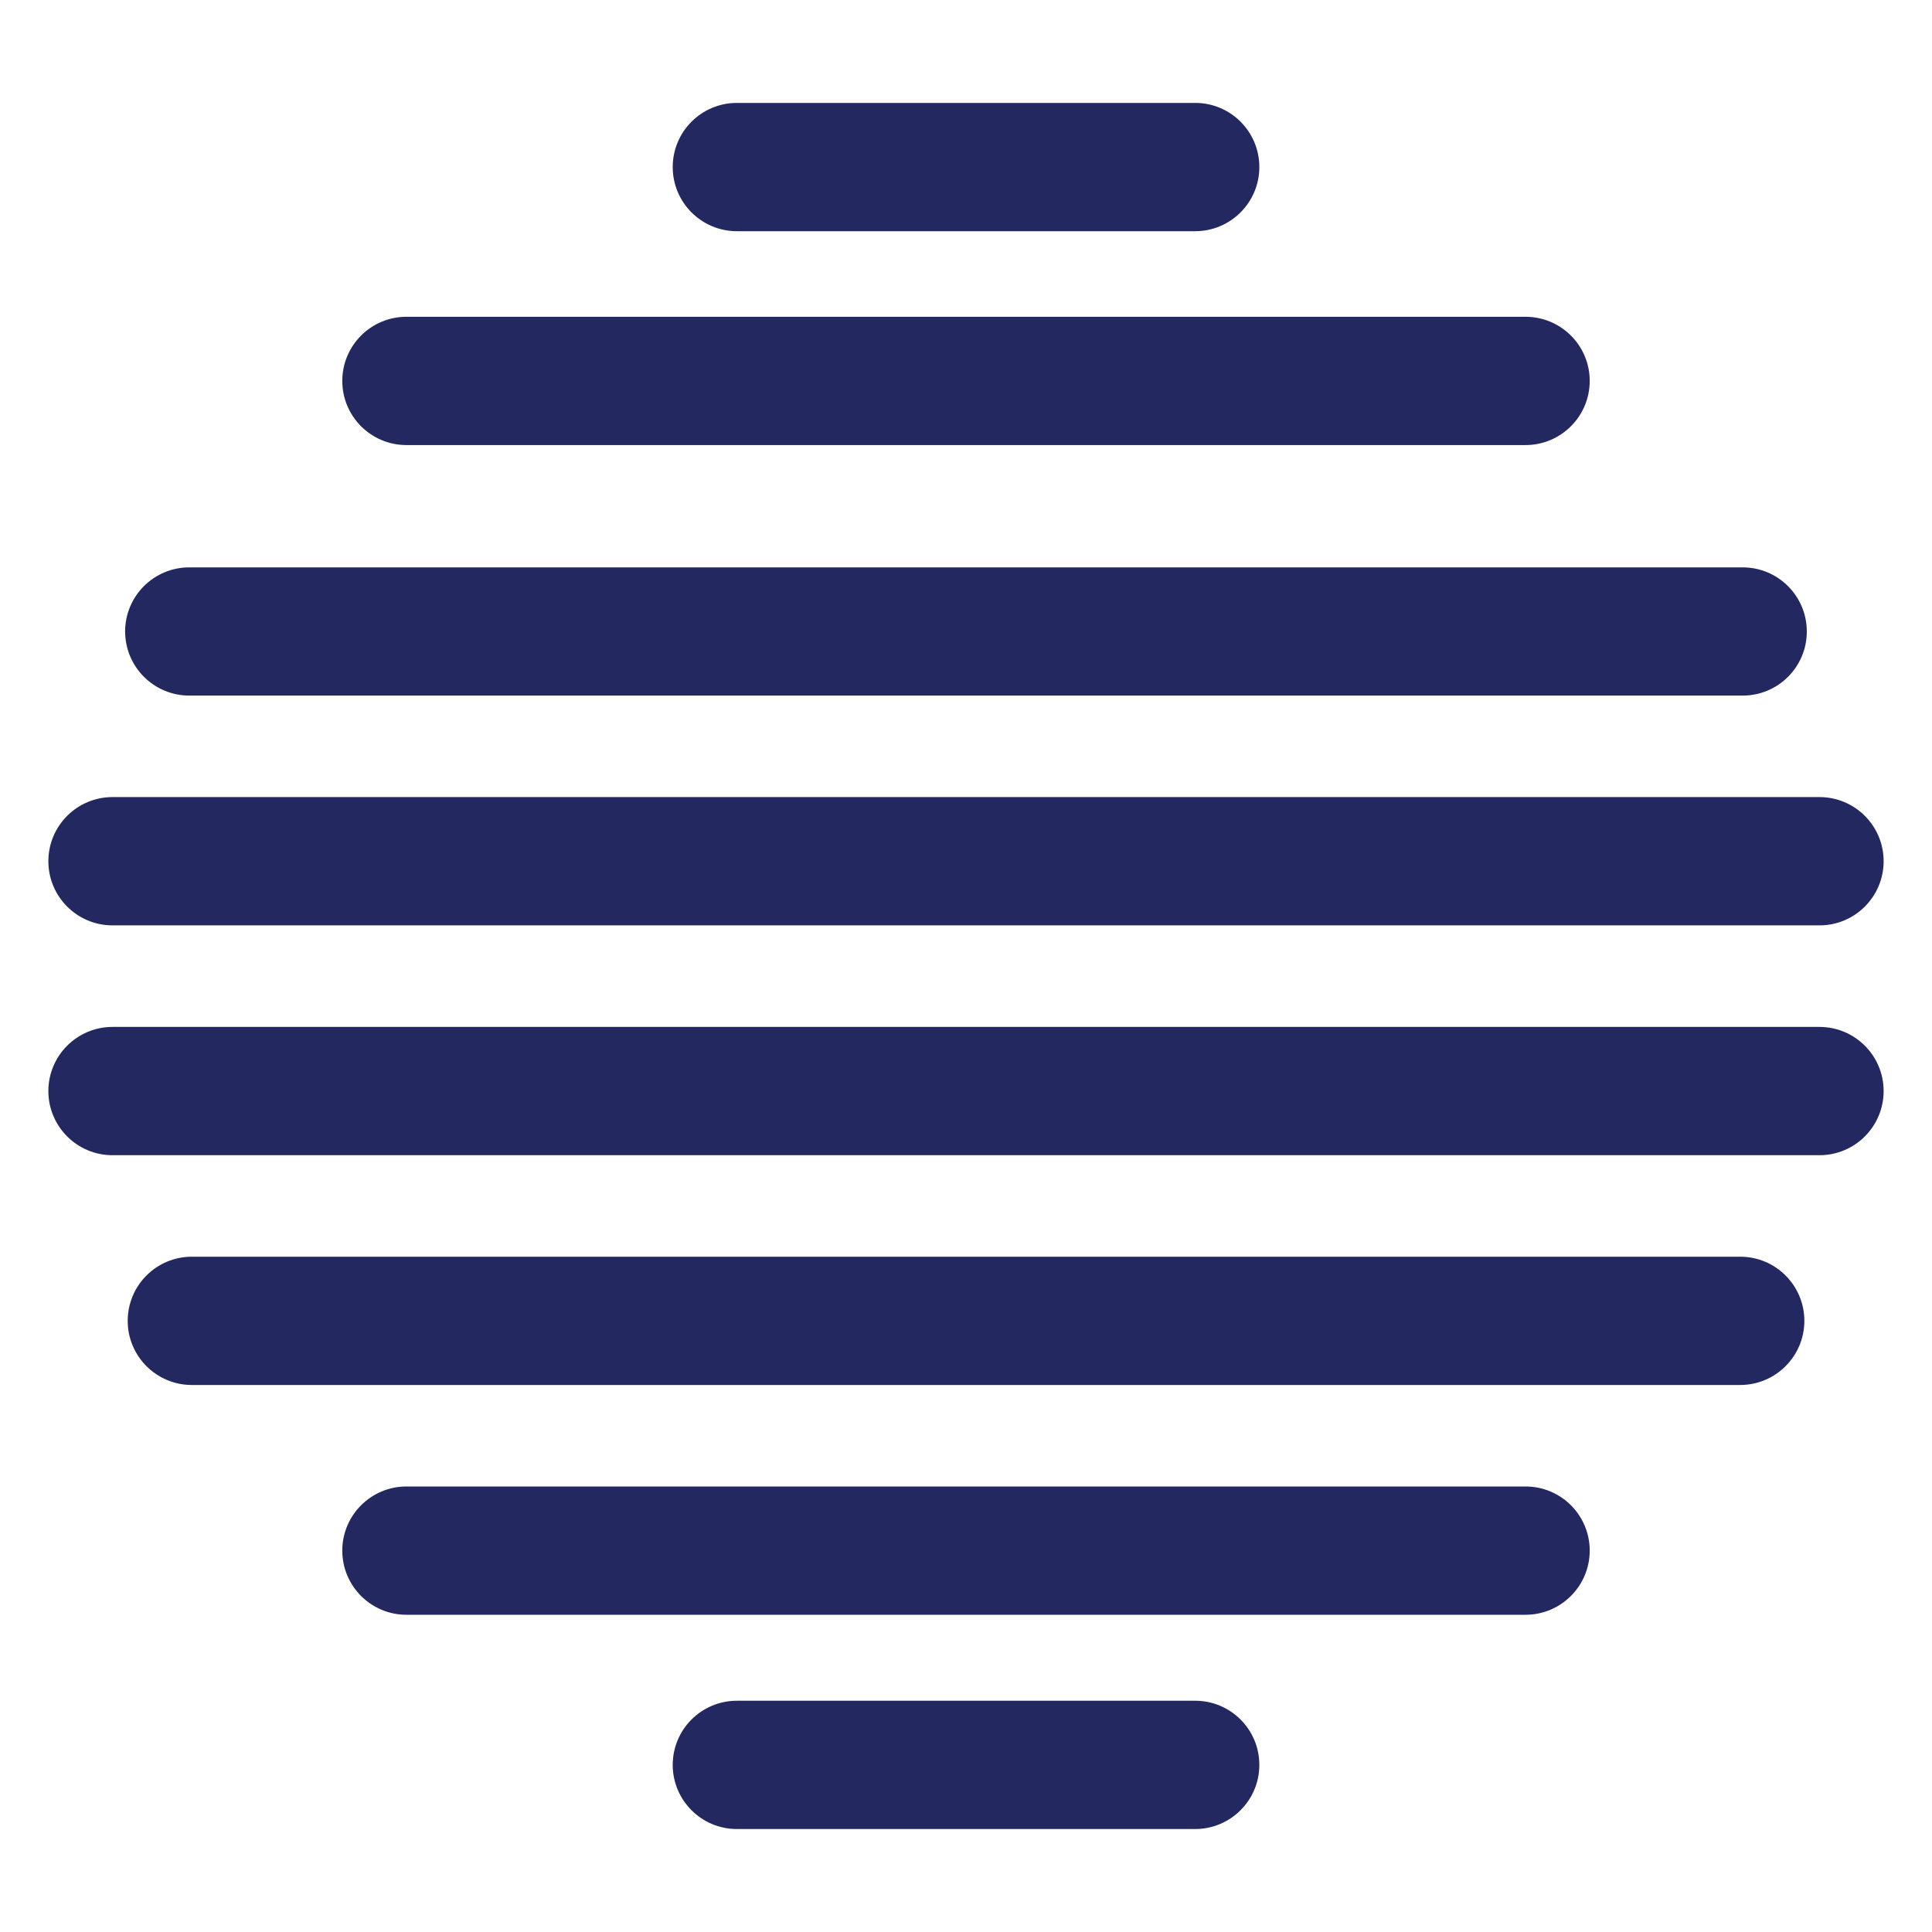
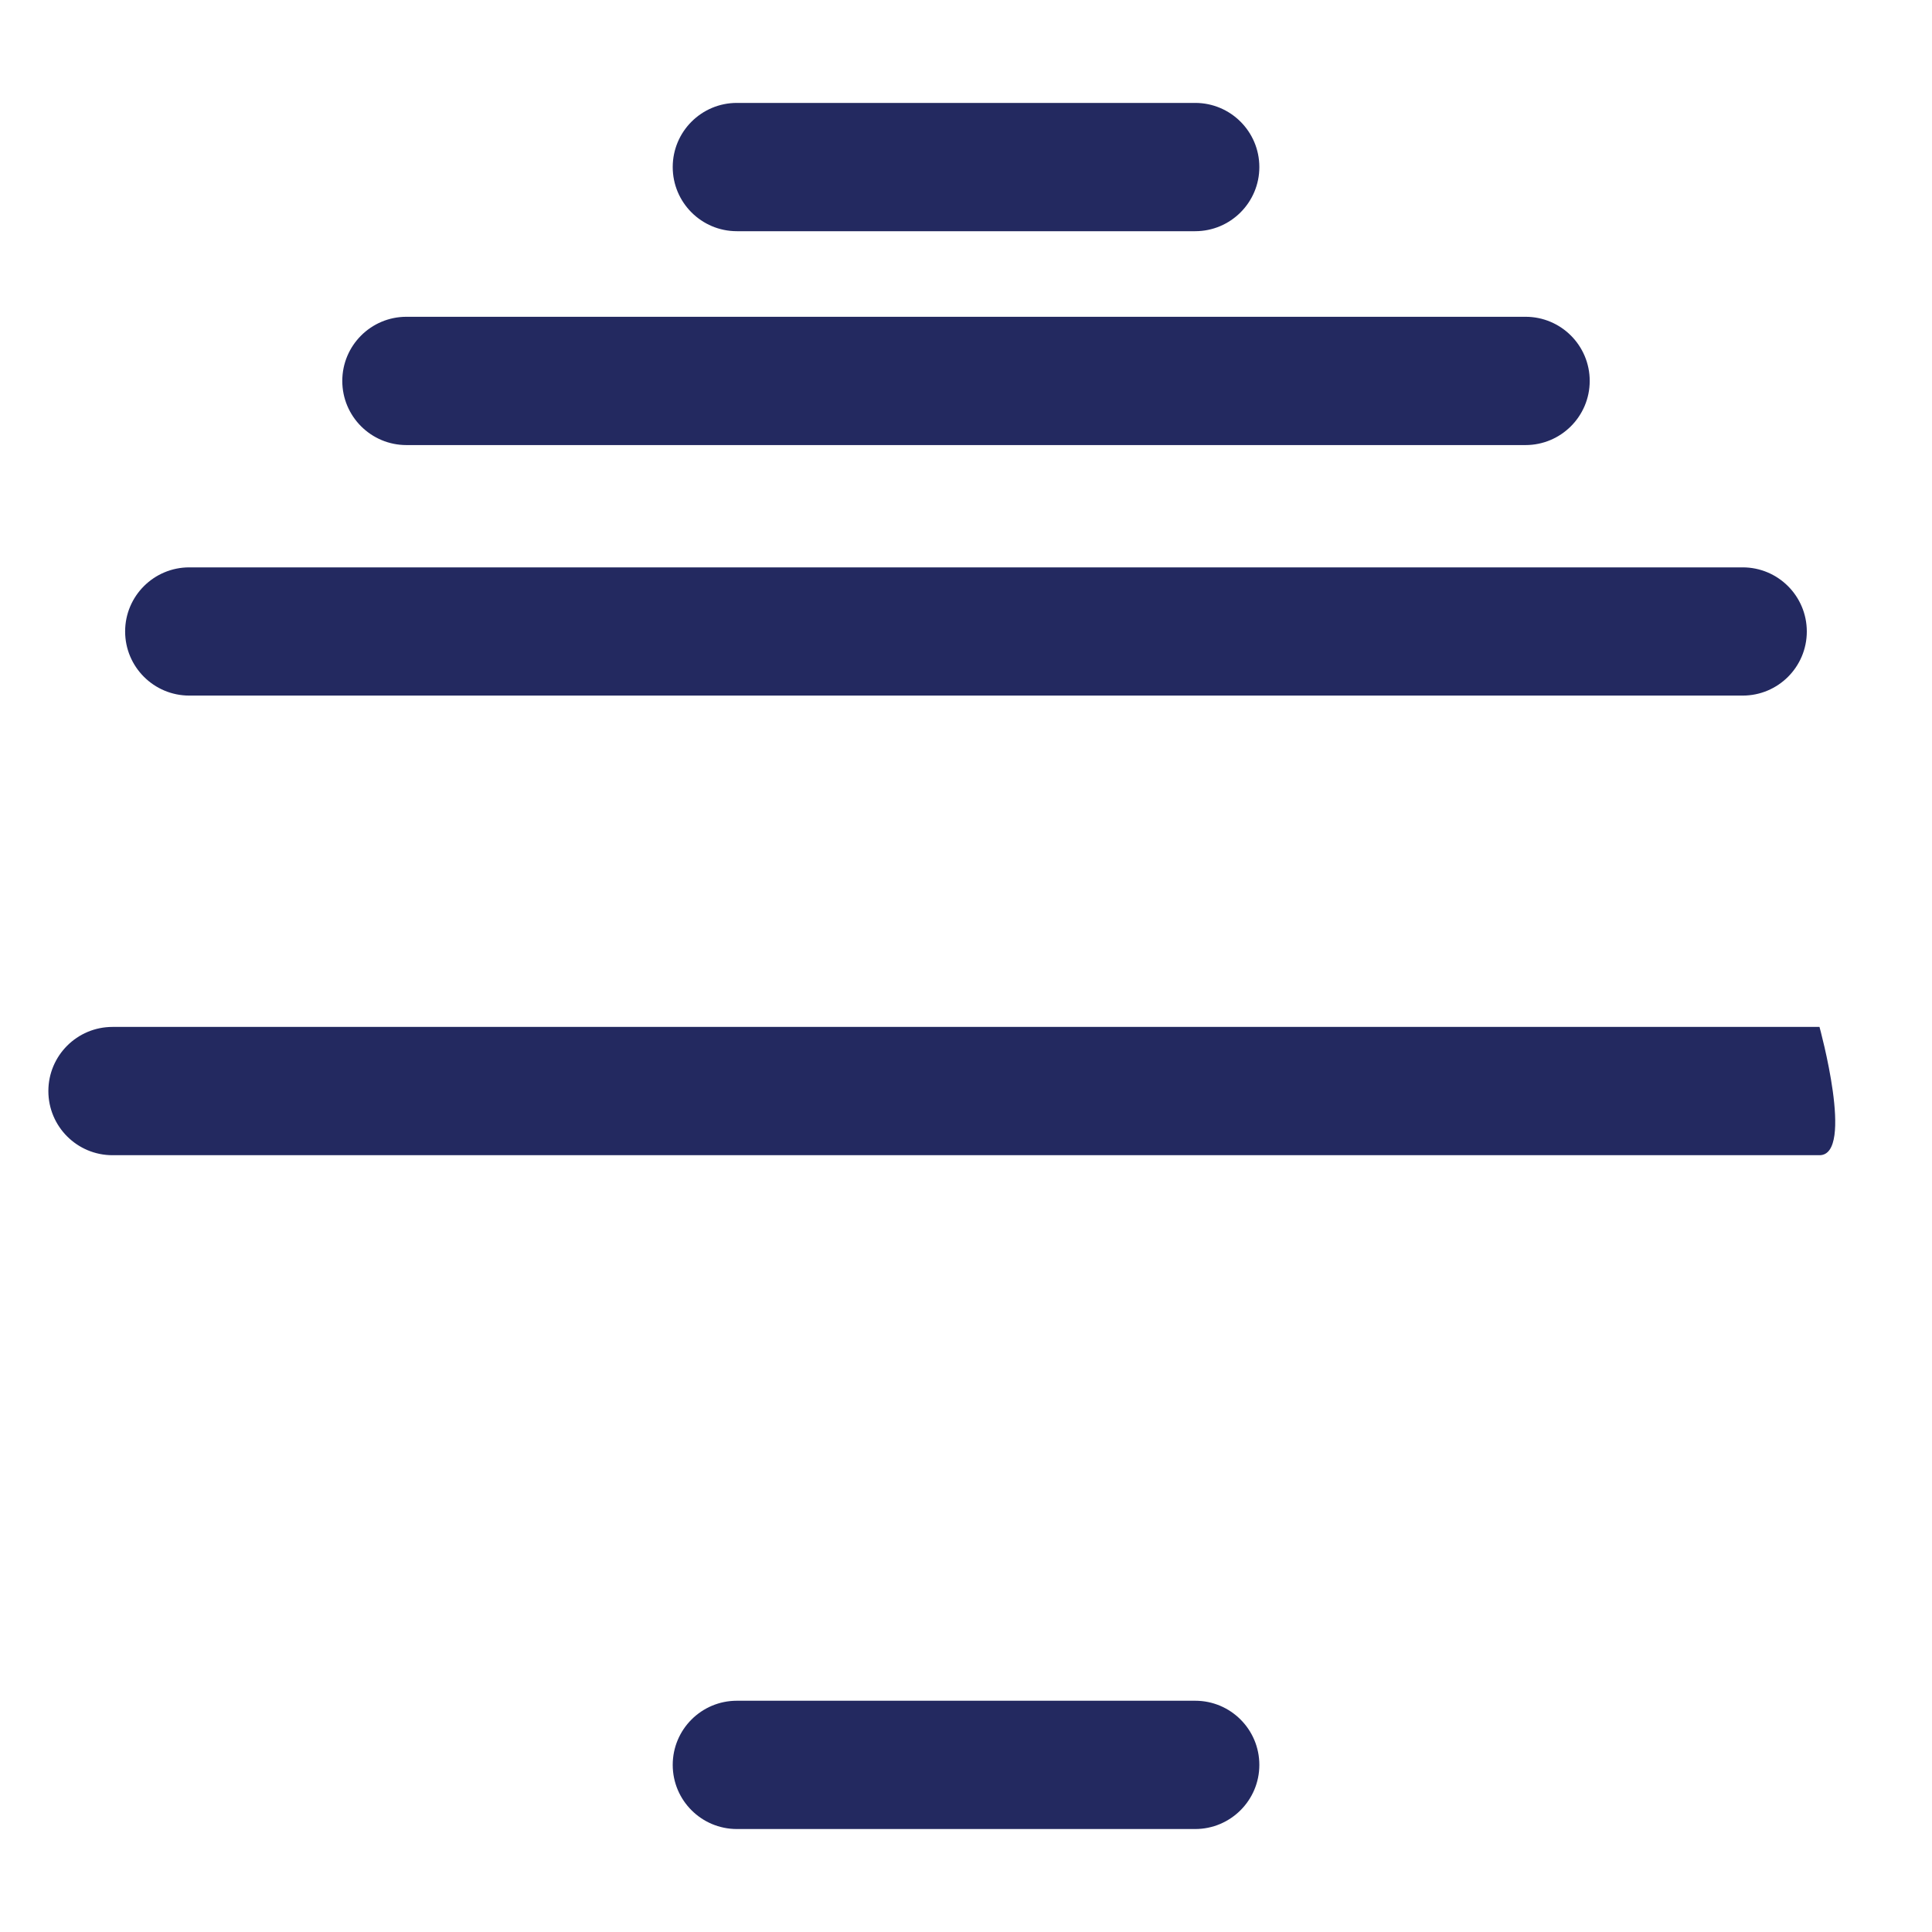
<svg xmlns="http://www.w3.org/2000/svg" xml:space="preserve" data-sanitized-enable-background="new 0 0 30 30" viewBox="0 0 30 30" height="30px" width="30px" y="0px" x="0px" version="1.1">
  <g>
</g>
  <g id="saturs">
    <g>
      <path d="M23.688,6.911H6.311c-0.55,0-0.996-0.446-0.996-0.996s0.446-0.996,0.996-0.996h17.378    c0.55,0,0.996,0.446,0.996,0.996S24.238,6.911,23.688,6.911z" fill="#232960" />
      <path d="M27.061,10.801H2.939c-0.55,0-0.996-0.446-0.996-0.996S2.39,8.81,2.939,8.81h24.121    c0.55,0,0.996,0.446,0.996,0.996S27.61,10.801,27.061,10.801z" fill="#232960" />
-       <path d="M28.253,14.369H1.747c-0.55,0-0.996-0.446-0.996-0.996s0.446-0.996,0.996-0.996h26.506    c0.55,0,0.996,0.446,0.996,0.996S28.803,14.369,28.253,14.369z" fill="#232960" />
-       <path d="M28.253,17.938H1.747c-0.55,0-0.996-0.446-0.996-0.996s0.446-0.996,0.996-0.996h26.506    c0.55,0,0.996,0.446,0.996,0.996S28.803,17.938,28.253,17.938z" fill="#232960" />
-       <path d="M27.021,21.506H2.979c-0.55,0-0.996-0.446-0.996-0.996s0.446-0.996,0.996-0.996h24.043    c0.55,0,0.996,0.446,0.996,0.996S27.571,21.506,27.021,21.506z" fill="#232960" />
-       <path d="M23.688,25.074H6.311c-0.55,0-0.996-0.446-0.996-0.996s0.446-0.996,0.996-0.996h17.378    c0.55,0,0.996,0.446,0.996,0.996S24.238,25.074,23.688,25.074z" fill="#232960" />
+       <path d="M28.253,17.938H1.747c-0.55,0-0.996-0.446-0.996-0.996s0.446-0.996,0.996-0.996h26.506    S28.803,17.938,28.253,17.938z" fill="#232960" />
      <path d="M18.559,28.401h-7.117c-0.55,0-0.996-0.446-0.996-0.996s0.446-0.996,0.996-0.996h7.117    c0.55,0,0.996,0.446,0.996,0.996S19.108,28.401,18.559,28.401z" fill="#232960" />
      <path d="M18.559,3.59h-7.117c-0.55,0-0.996-0.446-0.996-0.996s0.446-0.996,0.996-0.996h7.117    c0.55,0,0.996,0.446,0.996,0.996S19.108,3.59,18.559,3.59z" fill="#232960" />
    </g>
  </g>
  <g id="page_nr">
</g>
</svg>